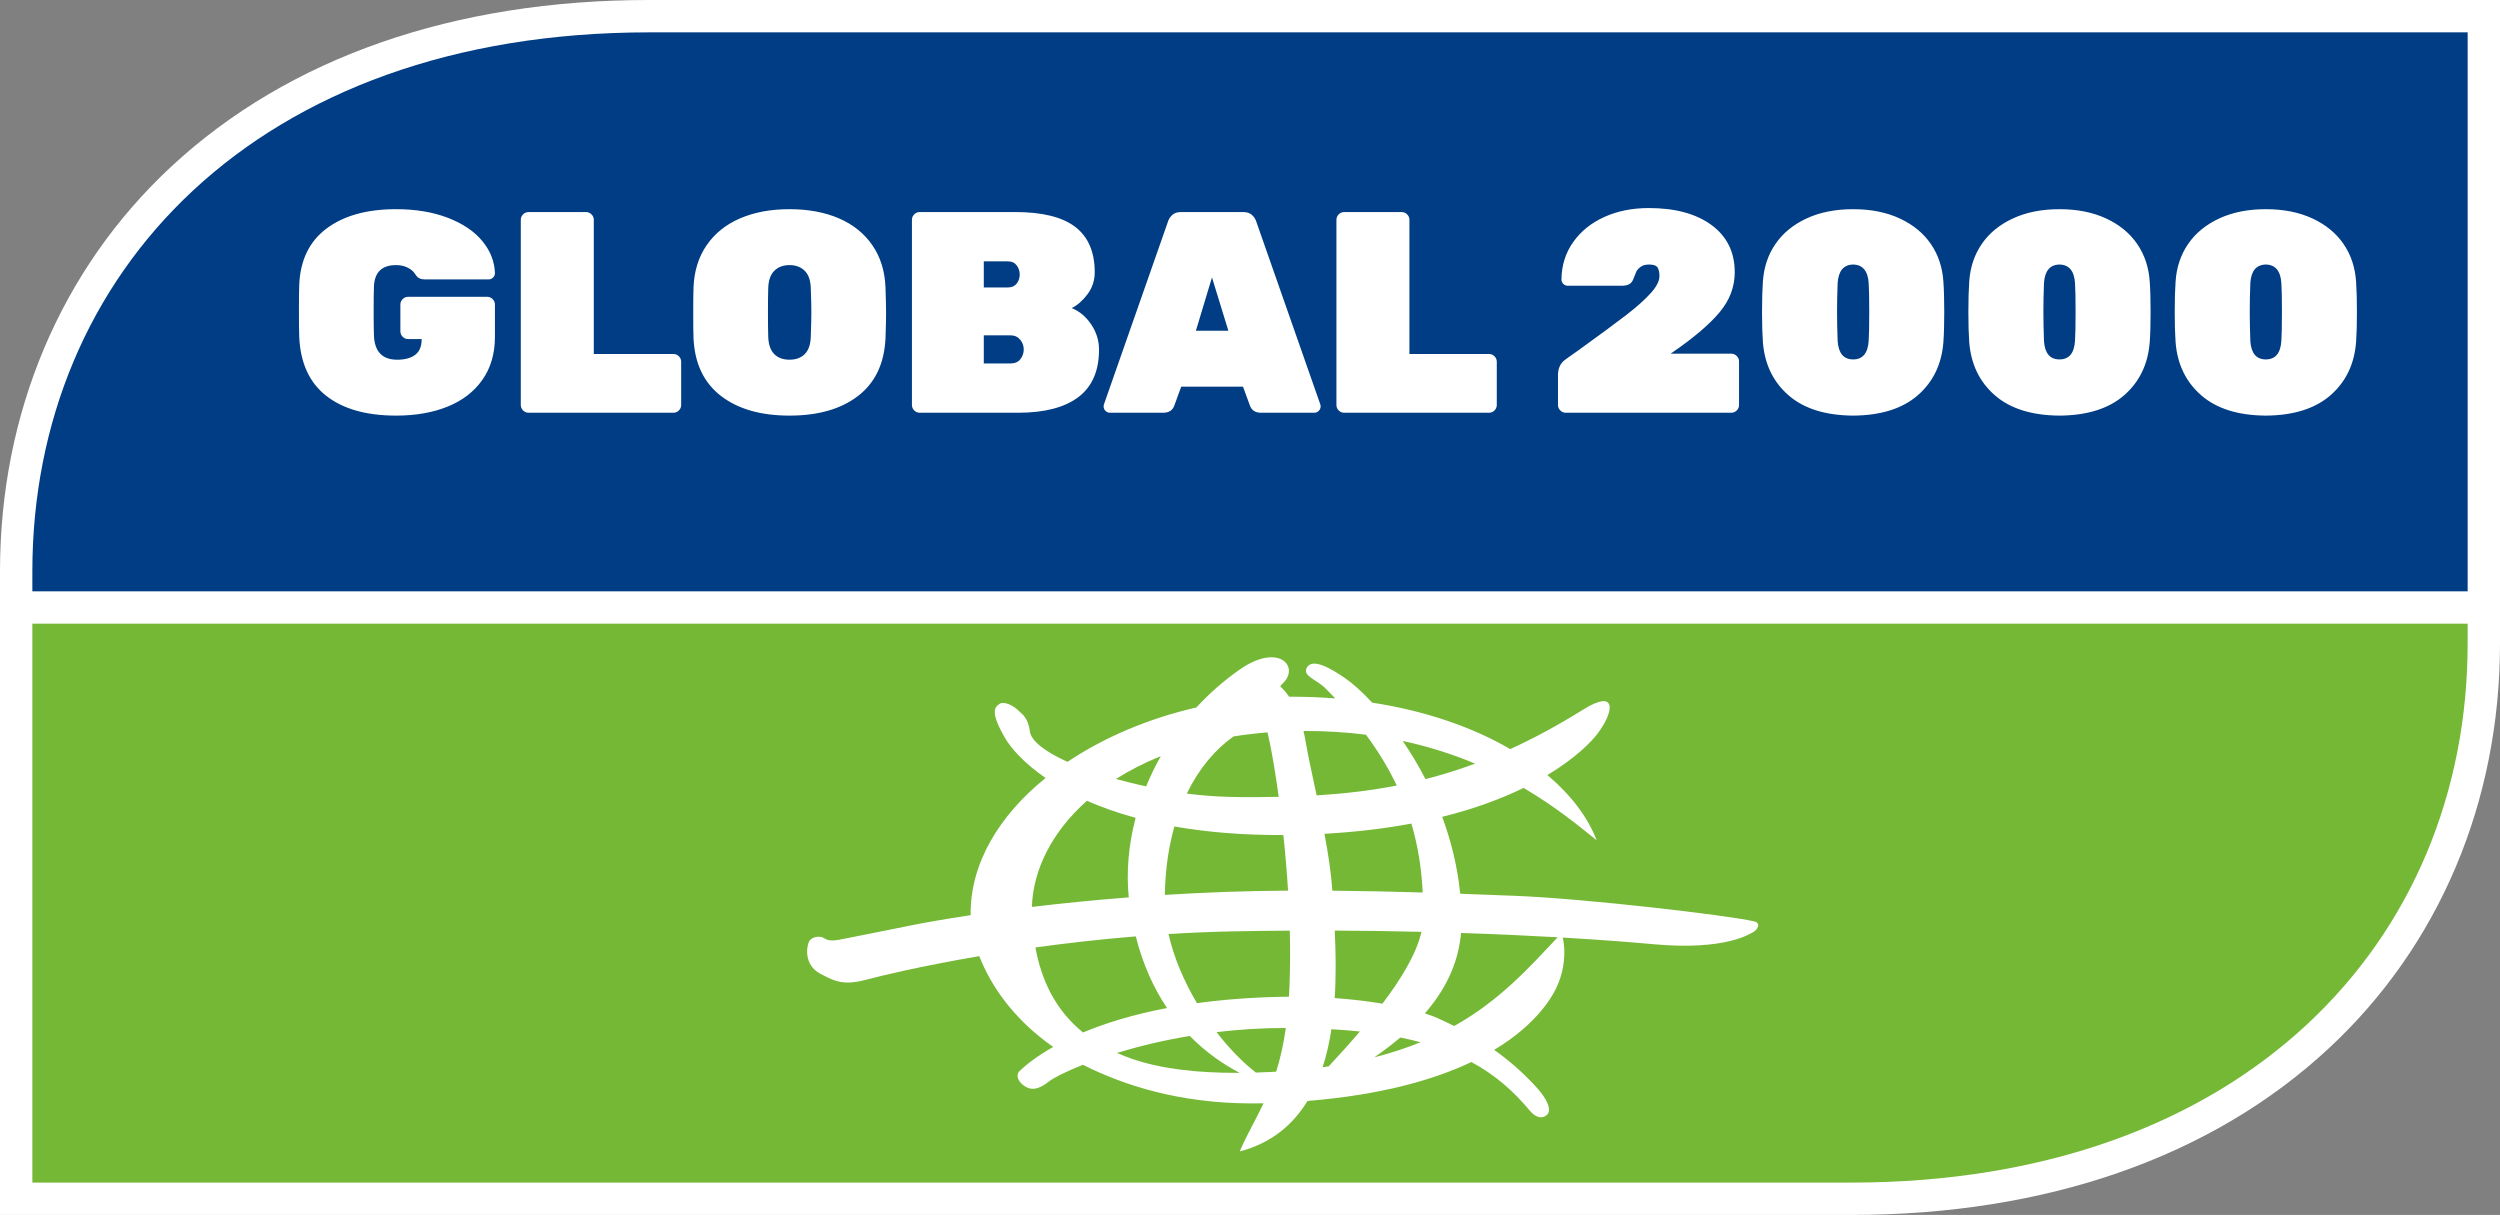
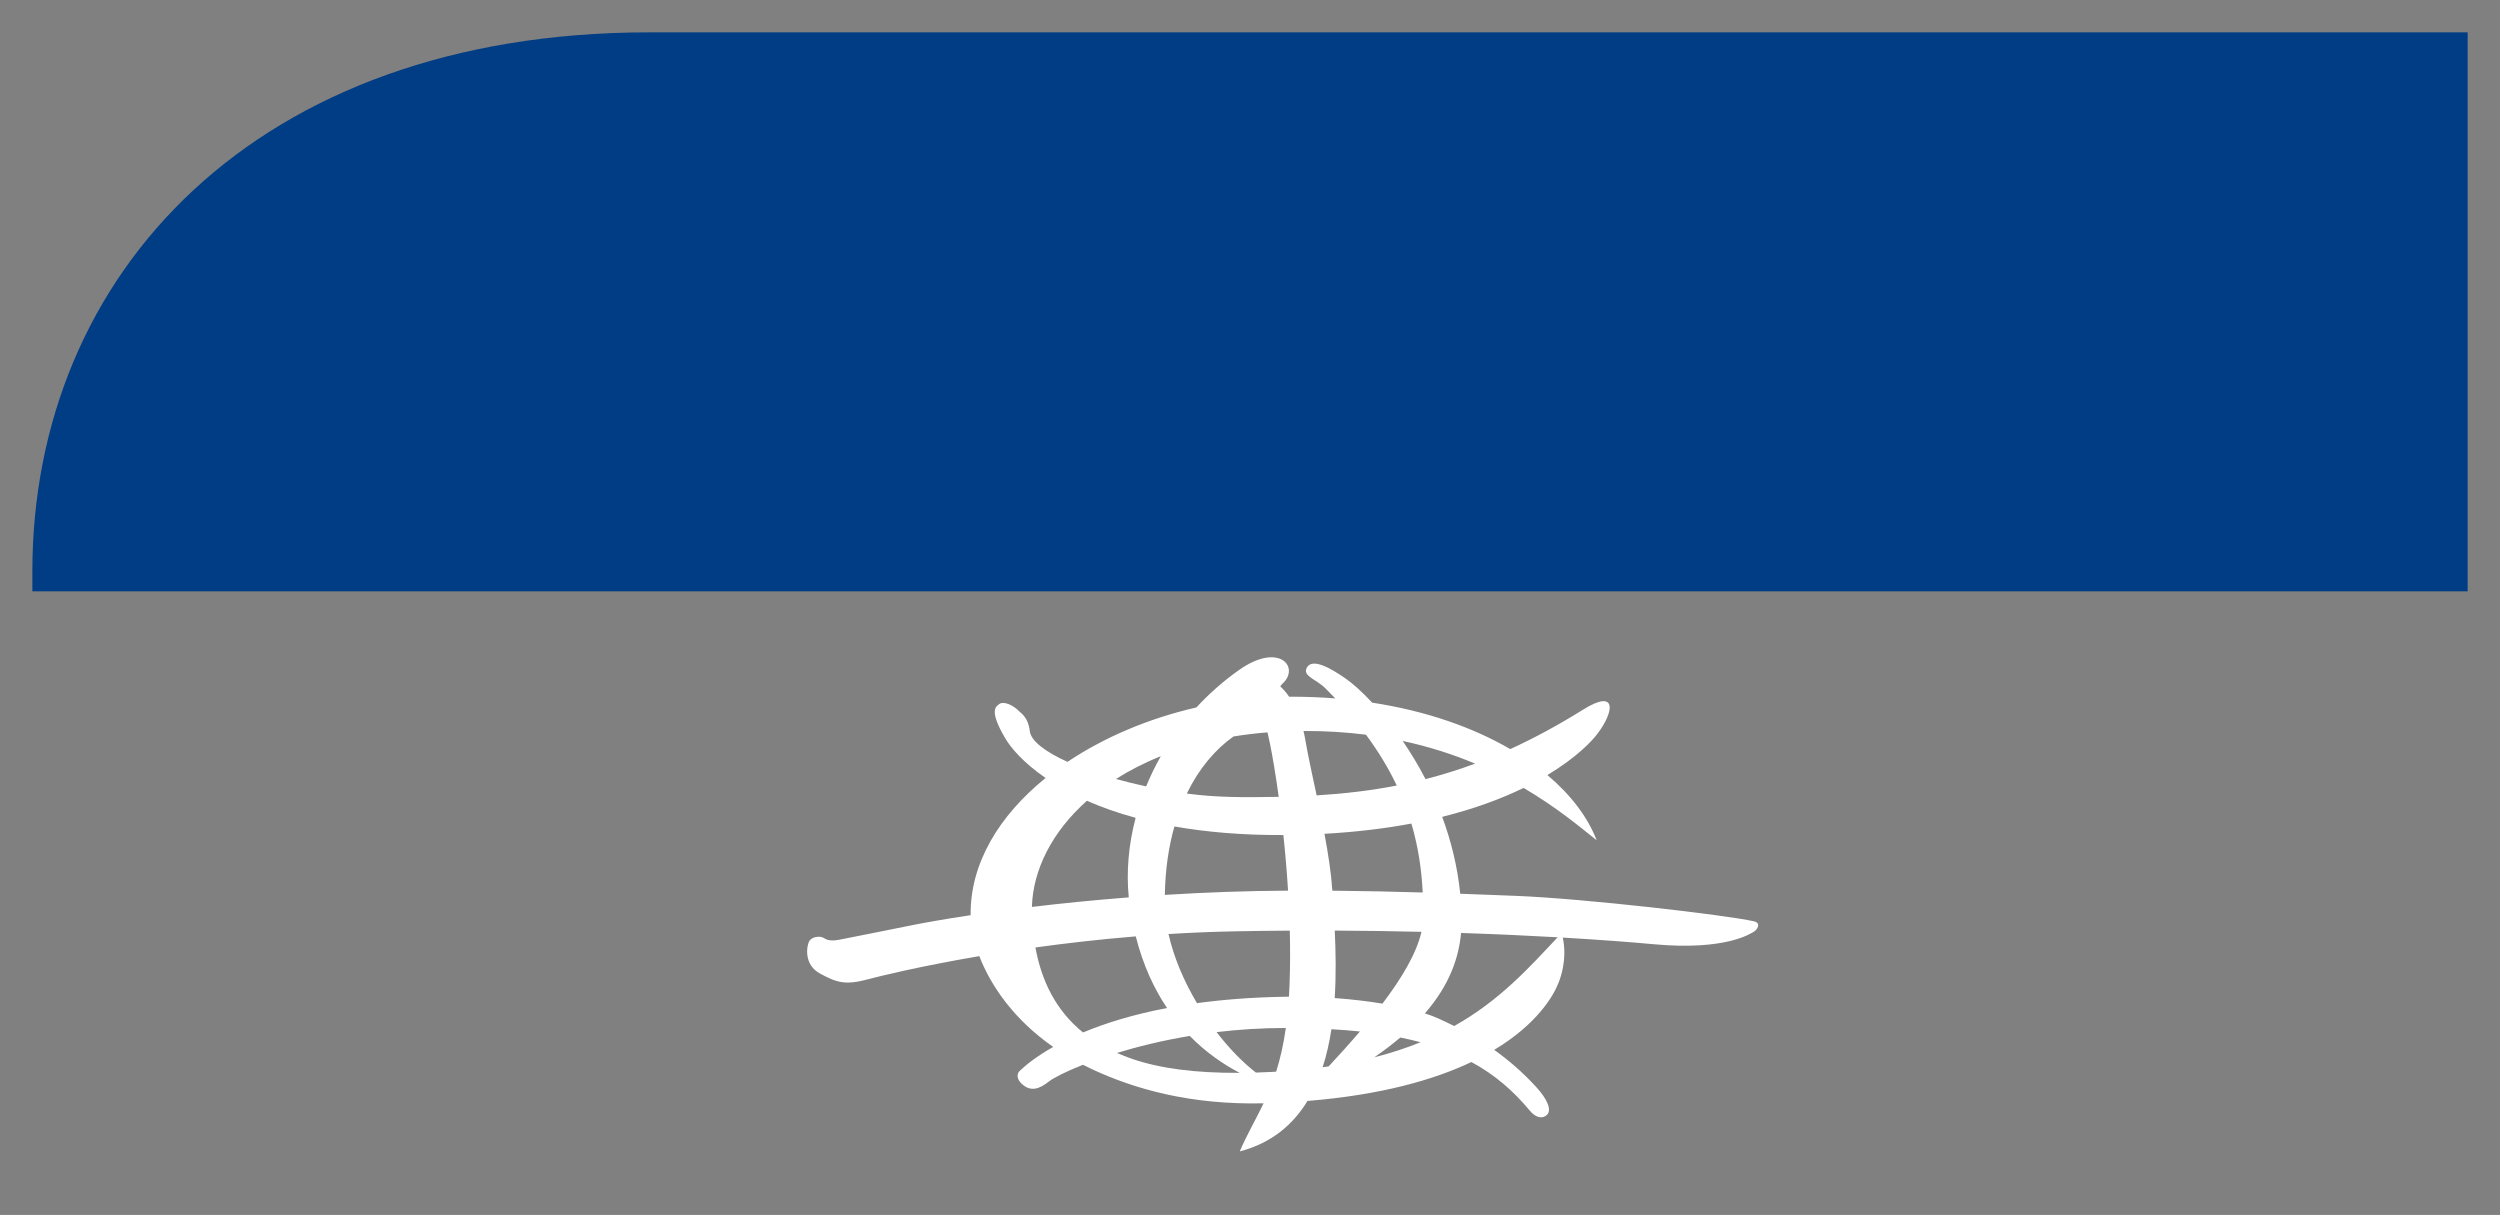
<svg xmlns="http://www.w3.org/2000/svg" id="GLOBAL_2000-Logo-4C" x="0px" y="0px" width="394.299px" height="191.623px" viewBox="0 0 394.299 191.623" xml:space="preserve">
  <rect x="0" y="0" width="394.299" height="191.623" fill="#808080" stroke="none" />
  <g>
-     <path fill="#FFFFFF" d="M102.384,0C71.58,0,45.517,9.084,27.014,26.271C9.594,42.452,0,65.135,0,90.142v101.479l291.916,0.001   c30.805,0,56.867-9.085,75.37-26.271c17.42-16.181,27.014-38.863,27.014-63.871V0H102.384z" />
    <path fill="#003D84" d="M389.197,93.26V5.103H102.384c-62.019,0-97.281,38.073-97.281,85.039v3.118H389.197z" />
-     <path fill="#75B836" d="M5.103,98.362v88.158h286.813c62.02,0,97.281-38.073,97.281-85.04v-3.118H5.103z" />
    <path fill="#FFFFFF" d="M276.61,145.303c-4.47-0.999-26.753-3.589-37.621-4.012c-2.524-0.098-5.459-0.216-8.682-0.331   c-0.441-4.36-1.472-8.426-2.846-12.127c5.202-1.296,9.438-2.905,12.839-4.562c5.137,3.015,8.889,6.143,11.524,8.255   c-1.402-3.637-4.053-7.151-7.771-10.285c4.586-2.755,7.003-5.335,7.878-6.488c2.758-3.64,3.066-7.143-2.218-3.847   c-3.947,2.463-7.754,4.523-11.519,6.24c-5.836-3.398-13.209-6.01-21.771-7.323c-1.648-1.77-3.125-3.062-4.205-3.813   c-2.475-1.722-5.265-3.251-6.109-1.706c-0.723,1.322,1.5,1.837,2.904,3.228c0.548,0.543,1.075,1.082,1.585,1.62   c-2.353-0.186-4.78-0.276-7.277-0.264c-0.455-0.665-0.93-1.208-1.4-1.624c0.096-0.16,0.199-0.297,0.317-0.401   c2.89-2.581-0.461-6.688-6.828-2.183c-2.51,1.775-4.747,3.763-6.717,5.9c-7.545,1.73-14.556,4.711-20.329,8.582   c-3.542-1.601-5.785-3.321-5.951-4.869c-0.227-2.113-1.378-2.811-1.576-3.02c-1.048-1.106-2.542-1.709-3.195-1.255   c-0.653,0.454-1.638,1.08,0.884,5.397c0.867,1.485,2.846,3.854,6.383,6.29c-7.333,5.936-11.925,13.478-11.82,21.636   c-4.178,0.63-7.237,1.185-8.927,1.52c-5.34,1.061-11.012,2.226-11.896,2.373c-0.885,0.148-1.656,0.163-2.287-0.266   c-0.631-0.428-1.985-0.238-2.371,0.522c-0.386,0.761-0.867,3.659,1.729,5.061c2.597,1.402,3.917,1.896,7.666,0.876   c1.616-0.439,8.035-2.021,17.453-3.626c1.713,4.433,5.238,9.849,11.654,14.323c-2.636,1.49-4.341,2.87-5.31,3.803   c-0.408,0.393-0.567,1.282,0.534,2.179c1.35,1.1,2.643,0.612,4.087-0.523c0.685-0.538,2.553-1.529,5.381-2.647   c0.477,0.243,0.964,0.482,1.464,0.716c6.666,3.104,15.477,5.632,27.023,5.363c-1.262,2.651-2.615,4.903-3.76,7.59   c4.997-1.311,8.396-4.204,10.687-7.963c11.616-0.947,19.932-3.33,25.853-6.139c3.721,2.014,6.644,4.579,9.217,7.674   c0.779,0.937,1.819,1.435,2.673,0.679c0.854-0.756,0.065-2.509-1.632-4.371c-2.21-2.425-4.493-4.354-6.665-5.9   c6.758-4.061,9.361-8.502,10.191-10.681c1.214-3.186,0.893-5.826,0.628-7.028c5.867,0.342,10.723,0.714,14.286,1.043   c11.582,1.067,15.445-1.758,15.855-1.974S277.923,145.597,276.61,145.303z M200.35,169.075c-0.772,0.038-1.528,0.068-2.271,0.091   c-2.139-1.666-4.266-3.865-6.202-6.38c3.422-0.409,7.081-0.654,10.925-0.653c-0.382,2.696-0.91,4.939-1.527,6.891   C200.968,169.041,200.663,169.059,200.35,169.075z M194.548,116.155c1.725-0.28,3.513-0.497,5.367-0.644   c0.129,0.575,0.261,1.176,0.39,1.807c0.387,1.893,0.887,4.797,1.374,8.359c-0.034,0.001-0.067,0.002-0.103,0.003   c-5.423,0.088-9.62,0.118-14.391-0.52C189.1,121.208,191.668,118.19,194.548,116.155z M202.411,131.703   c0.293,2.748,0.551,5.705,0.74,8.769c-3.294,0.021-6.578,0.083-9.777,0.197c-3.331,0.118-6.555,0.279-9.656,0.472   c0.064-4.011,0.606-7.609,1.51-10.791C190.124,131.215,195.815,131.732,202.411,131.703z M194.656,146.89   c2.97-0.058,5.896-0.094,8.771-0.111c0.071,2.853,0.065,5.735-0.043,8.573c-0.024,0.635-0.056,1.249-0.093,1.846   c-0.337,0.003-0.676,0.008-1.017,0.015c-5.021,0.097-9.502,0.459-13.49,1.004c-2.062-3.479-3.671-7.252-4.485-10.9   C187.668,147.107,191.129,146.959,194.656,146.89z M208.608,168.324c0.619-1.912,1.067-3.931,1.383-5.995   c1.571,0.089,3.067,0.208,4.495,0.357c-1.655,1.938-3.347,3.799-4.926,5.503C209.246,168.235,208.928,168.281,208.608,168.324z    M210.509,157.418c0.233-3.652,0.166-7.305,0.008-10.646c4.751,0.021,9.325,0.091,13.674,0.196   c-0.784,3.457-3.195,7.427-6.151,11.325C215.811,157.923,213.282,157.614,210.509,157.418z M224.389,140.765   c-4.484-0.134-9.319-0.244-14.251-0.286l0,0c-0.181-2.765-0.659-5.854-1.246-8.973c5.096-0.283,9.652-0.851,13.71-1.613   C223.712,133.626,224.215,137.247,224.389,140.765z M232.65,120.439c-2.594,0.961-5.189,1.771-7.821,2.441   c-1.133-2.195-2.355-4.208-3.595-6.017C225.483,117.776,229.275,119.022,232.65,120.439z M215.441,115.878   c2.025,2.729,3.614,5.4,4.856,8.017c-4.052,0.786-8.228,1.284-12.639,1.554c-0.689-3.231-1.363-6.282-1.793-8.798   c-0.08-0.472-0.175-0.924-0.278-1.361C209.085,115.277,212.368,115.489,215.441,115.878z M183.083,119.268   c-0.884,1.557-1.655,3.149-2.314,4.761c-1.652-0.354-3.246-0.748-4.758-1.171C178.128,121.515,180.487,120.305,183.083,119.268z    M171.427,126.299c2.223,0.98,4.774,1.897,7.682,2.688c-1.121,4.258-1.48,8.535-1.08,12.549   c-5.638,0.437-10.773,0.963-15.279,1.504C162.924,137.209,165.895,131.217,171.427,126.299z M163.305,149.434   c4.845-0.672,10.173-1.286,15.828-1.748c1.15,4.549,2.89,8.265,4.931,11.299c-5.455,1.038-9.815,2.42-13.25,3.856   C166.406,159.265,164.233,154.521,163.305,149.434z M178.553,167.004c-0.837-0.288-1.631-0.6-2.387-0.935   c3.254-0.995,7.127-1.957,11.481-2.681c2.58,2.633,5.342,4.502,7.869,5.823C188.516,169.252,182.954,168.514,178.553,167.004z    M216.741,166.765c1.528-1.049,2.895-2.093,4.113-3.129c1.113,0.224,2.176,0.472,3.192,0.744   C221.84,165.28,219.418,166.083,216.741,166.765z M229.361,161.823c-0.966-0.482-1.835-0.883-2.572-1.219   c-0.544-0.249-1.234-0.509-2.057-0.771c3.953-4.546,5.356-8.86,5.706-12.686c5.578,0.186,10.698,0.423,15.236,0.681   C241.17,152.61,236.579,157.768,229.361,161.823z" />
-     <path fill="#FFFFFF" d="M51.454,62.43c-2.659-2.079-4.081-5.185-4.261-9.315c-0.031-0.813-0.045-2.153-0.045-4.023   c0-1.899,0.014-3.271,0.045-4.116c0.15-3.919,1.587-6.896,4.306-8.93c2.72-2.035,6.375-3.054,10.969-3.054   c3.083,0,5.802,0.453,8.159,1.357c2.357,0.905,4.171,2.126,5.439,3.663c1.27,1.537,1.933,3.227,1.995,5.063   c0,0.272-0.099,0.507-0.295,0.702c-0.197,0.195-0.43,0.293-0.703,0.293H67.046c-0.606,0-1.043-0.164-1.316-0.498   c-0.03-0.059-0.166-0.248-0.407-0.564c-0.243-0.315-0.612-0.596-1.11-0.836c-0.499-0.242-1.081-0.361-1.746-0.361   c-2.237,0-3.399,1.129-3.49,3.391c-0.03,0.814-0.045,2.079-0.045,3.799c0,1.718,0.015,3.014,0.045,3.888   c0.091,2.563,1.315,3.844,3.672,3.844c1.208,0,2.152-0.255,2.832-0.768c0.68-0.513,1.02-1.326,1.02-2.442v-0.045h-2.13   c-0.332,0-0.62-0.12-0.861-0.362c-0.243-0.239-0.363-0.526-0.363-0.858v-4.226c0-0.332,0.12-0.617,0.363-0.86   c0.241-0.239,0.529-0.36,0.861-0.36h12.465c0.333,0,0.619,0.121,0.861,0.36c0.241,0.243,0.363,0.528,0.363,0.86v5.084   c0,2.654-0.657,4.914-1.972,6.783c-1.314,1.87-3.143,3.279-5.484,4.229c-2.344,0.948-5.054,1.423-8.137,1.423   C57.784,65.549,54.112,64.51,51.454,62.43 M82.502,64.737c0.241,0.241,0.529,0.361,0.861,0.361h22.845   c0.334,0,0.62-0.12,0.863-0.361c0.24-0.24,0.362-0.527,0.362-0.859v-6.828c0-0.331-0.122-0.618-0.362-0.86   c-0.243-0.239-0.529-0.36-0.863-0.36H93.653V34.665c0-0.329-0.121-0.616-0.363-0.858c-0.242-0.24-0.528-0.361-0.861-0.361h-9.066   c-0.332,0-0.62,0.121-0.861,0.361c-0.242,0.242-0.363,0.529-0.363,0.858v29.213C82.139,64.209,82.26,64.497,82.502,64.737    M126.946,55.828c-0.59,0.604-1.397,0.904-2.425,0.904c-1.027,0-1.835-0.3-2.425-0.904c-0.588-0.603-0.899-1.521-0.929-2.759   c-0.03-0.872-0.045-2.153-0.045-3.842s0.015-2.94,0.045-3.754c0.03-1.236,0.347-2.154,0.952-2.758   c0.603-0.603,1.405-0.904,2.402-0.904c0.998,0,1.799,0.302,2.402,0.904c0.605,0.604,0.923,1.521,0.953,2.758   c0.06,1.628,0.091,2.88,0.091,3.754c0,0.813-0.031,2.096-0.091,3.842C127.846,54.306,127.536,55.225,126.946,55.828 M113.688,62.43   c2.69,2.08,6.3,3.12,10.833,3.12c4.533,0,8.144-1.04,10.833-3.12c2.69-2.079,4.126-5.109,4.307-9.089   c0.06-1.628,0.09-2.938,0.09-3.934c0-0.996-0.03-2.337-0.09-4.024c-0.091-2.592-0.779-4.823-2.063-6.693   c-1.285-1.869-3.045-3.285-5.281-4.25c-2.235-0.965-4.834-1.448-7.796-1.448s-5.56,0.483-7.796,1.448   c-2.237,0.965-3.998,2.381-5.281,4.25c-1.285,1.87-1.971,4.102-2.063,6.693c-0.03,0.844-0.044,2.186-0.044,4.024   c0,1.808,0.014,3.119,0.044,3.934C109.563,57.321,110.997,60.351,113.688,62.43 M155.163,57.321v-4.432h4.215   c0.635,0,1.14,0.227,1.519,0.68c0.378,0.45,0.566,0.964,0.566,1.536c0,0.573-0.175,1.084-0.521,1.537   c-0.347,0.451-0.869,0.679-1.564,0.679H155.163z M155.163,45.337v-4.115h3.808c0.603,0,1.064,0.211,1.381,0.633   c0.318,0.424,0.477,0.905,0.477,1.447s-0.159,1.019-0.477,1.425c-0.317,0.406-0.778,0.61-1.381,0.61H155.163z M144.192,64.737   c0.241,0.241,0.529,0.361,0.861,0.361h15.503c4.17,0,7.342-0.82,9.519-2.465c2.175-1.642,3.263-4.137,3.263-7.482   c0-1.448-0.417-2.782-1.246-4.002c-0.831-1.222-1.852-2.073-3.061-2.556c0.906-0.452,1.737-1.183,2.494-2.192   c0.755-1.011,1.134-2.163,1.134-3.462c0-3.192-1.021-5.574-3.061-7.144c-2.04-1.567-5.204-2.351-9.496-2.351h-15.049   c-0.332,0-0.62,0.121-0.861,0.361c-0.242,0.241-0.363,0.528-0.363,0.86v29.211C143.83,64.208,143.95,64.497,144.192,64.737    M191.153,43.754l2.584,8.411h-5.122L191.153,43.754z M174.358,64.803c0.196,0.197,0.43,0.295,0.703,0.295h8.386   c0.906,0,1.495-0.376,1.767-1.131l1.088-2.983h9.745l1.089,2.983c0.271,0.755,0.859,1.131,1.768,1.131h8.385   c0.271,0,0.505-0.098,0.702-0.295c0.197-0.194,0.296-0.429,0.296-0.7c0-0.12-0.016-0.227-0.045-0.315l-10.107-28.851   c-0.123-0.391-0.349-0.738-0.682-1.04c-0.332-0.302-0.786-0.451-1.359-0.451h-9.837c-0.573,0-1.027,0.149-1.359,0.451   s-0.56,0.649-0.68,1.04l-10.108,28.851c-0.03,0.089-0.045,0.195-0.045,0.315C174.064,64.375,174.163,64.609,174.358,64.803    M211.142,64.737c0.241,0.241,0.527,0.361,0.86,0.361h22.846c0.334,0,0.619-0.12,0.86-0.361c0.242-0.24,0.363-0.527,0.363-0.859   v-6.828c0-0.331-0.121-0.618-0.363-0.86c-0.241-0.239-0.526-0.36-0.86-0.36h-12.554V34.665c0-0.329-0.123-0.616-0.365-0.858   c-0.241-0.24-0.527-0.361-0.86-0.361h-9.066c-0.333,0-0.619,0.121-0.86,0.361c-0.242,0.242-0.362,0.529-0.362,0.858v29.213   C210.78,64.209,210.9,64.497,211.142,64.737 M246.088,64.737c0.241,0.241,0.528,0.361,0.861,0.361h26.108   c0.332,0,0.619-0.12,0.861-0.361c0.242-0.24,0.362-0.527,0.362-0.859v-6.874c0-0.331-0.12-0.617-0.362-0.858   c-0.242-0.242-0.529-0.361-0.861-0.361h-9.563l0.317-0.227c3.293-2.262,5.751-4.349,7.365-6.263   c1.618-1.915,2.425-4.031,2.425-6.354c0-3.165-1.217-5.645-3.648-7.438c-2.432-1.793-5.734-2.69-9.905-2.69   c-2.598,0-4.932,0.467-7.002,1.401c-2.071,0.934-3.71,2.254-4.918,3.957c-1.21,1.703-1.83,3.67-1.858,5.901   c0,0.271,0.098,0.505,0.295,0.7c0.195,0.197,0.43,0.295,0.702,0.295h8.521c0.454,0,0.831-0.075,1.133-0.227   s0.529-0.421,0.681-0.813c0.211-0.543,0.369-0.935,0.477-1.177c0.104-0.239,0.323-0.489,0.657-0.746   c0.331-0.256,0.785-0.385,1.359-0.385c0.694,0,1.141,0.159,1.337,0.477c0.196,0.314,0.296,0.761,0.296,1.333   c0,0.783-0.453,1.682-1.361,2.689c-0.906,1.011-2.169,2.143-3.785,3.394c-1.617,1.25-4.117,3.096-7.502,5.539l-1.722,1.22   l-0.499,0.362c-0.755,0.543-1.134,1.355-1.134,2.441v4.703C245.725,64.209,245.846,64.497,246.088,64.737 M294.726,53.748   c-0.121,1.96-0.938,2.94-2.448,2.94c-1.512,0-2.327-0.98-2.449-2.94c-0.059-1.748-0.09-3.27-0.09-4.566   c0-1.387,0.031-2.895,0.09-4.522c0.122-1.929,0.938-2.909,2.449-2.938c1.511,0.029,2.327,1.01,2.448,2.938   c0.06,0.814,0.09,2.321,0.09,4.522C294.816,51.352,294.786,52.874,294.726,53.748 M282.079,62.34   c2.418,2.109,5.817,3.18,10.199,3.21c4.381-0.03,7.781-1.101,10.198-3.21c2.418-2.11,3.763-4.899,4.034-8.365   c0.091-1.237,0.136-2.819,0.136-4.749c0-1.959-0.045-3.572-0.136-4.837c-0.151-2.231-0.809-4.199-1.972-5.902   c-1.164-1.702-2.796-3.045-4.895-4.025c-2.102-0.978-4.557-1.469-7.366-1.469c-2.811,0-5.268,0.491-7.366,1.469   c-2.101,0.98-3.731,2.323-4.895,4.025c-1.163,1.703-1.822,3.671-1.973,5.902c-0.091,1.265-0.136,2.878-0.136,4.837   c0,1.93,0.045,3.512,0.136,4.749C278.316,57.441,279.661,60.23,282.079,62.34 M327.27,53.748c-0.121,1.96-0.938,2.94-2.448,2.94   c-1.513,0-2.328-0.98-2.449-2.94c-0.059-1.748-0.09-3.27-0.09-4.566c0-1.387,0.031-2.895,0.09-4.522   c0.121-1.929,0.937-2.909,2.449-2.938c1.511,0.029,2.327,1.01,2.448,2.938c0.06,0.814,0.09,2.321,0.09,4.522   C327.36,51.352,327.33,52.874,327.27,53.748 M314.623,62.34c2.418,2.109,5.817,3.18,10.199,3.21c4.381-0.03,7.78-1.101,10.198-3.21   c2.418-2.11,3.763-4.899,4.034-8.365c0.091-1.237,0.136-2.819,0.136-4.749c0-1.959-0.045-3.572-0.136-4.837   c-0.151-2.231-0.809-4.199-1.972-5.902c-1.164-1.702-2.796-3.045-4.895-4.025c-2.102-0.978-4.557-1.469-7.366-1.469   c-2.812,0-5.268,0.491-7.366,1.469c-2.101,0.98-3.733,2.323-4.895,4.025c-1.165,1.703-1.822,3.671-1.973,5.902   c-0.091,1.265-0.136,2.878-0.136,4.837c0,1.93,0.045,3.512,0.136,4.749C310.86,57.441,312.205,60.23,314.623,62.34 M359.815,53.748   c-0.121,1.96-0.938,2.94-2.448,2.94c-1.512,0-2.327-0.98-2.448-2.94c-0.06-1.748-0.091-3.27-0.091-4.566   c0-1.387,0.031-2.895,0.091-4.522c0.121-1.929,0.937-2.909,2.448-2.938c1.511,0.029,2.327,1.01,2.448,2.938   c0.06,0.814,0.09,2.321,0.09,4.522C359.905,51.352,359.875,52.874,359.815,53.748 M347.168,62.34   c2.418,2.109,5.816,3.18,10.198,3.21c4.381-0.03,7.781-1.101,10.198-3.21c2.418-2.11,3.763-4.899,4.035-8.365   c0.09-1.237,0.135-2.819,0.135-4.749c0-1.959-0.045-3.572-0.135-4.837c-0.152-2.231-0.81-4.199-1.973-5.902   c-1.164-1.702-2.796-3.045-4.895-4.025c-2.101-0.978-4.556-1.469-7.366-1.469c-2.81,0-5.267,0.491-7.366,1.469   c-2.101,0.98-3.731,2.323-4.895,4.025c-1.165,1.703-1.822,3.671-1.972,5.902c-0.091,1.265-0.137,2.878-0.137,4.837   c0,1.93,0.046,3.512,0.137,4.749C343.405,57.441,344.75,60.23,347.168,62.34" />
  </g>
</svg>